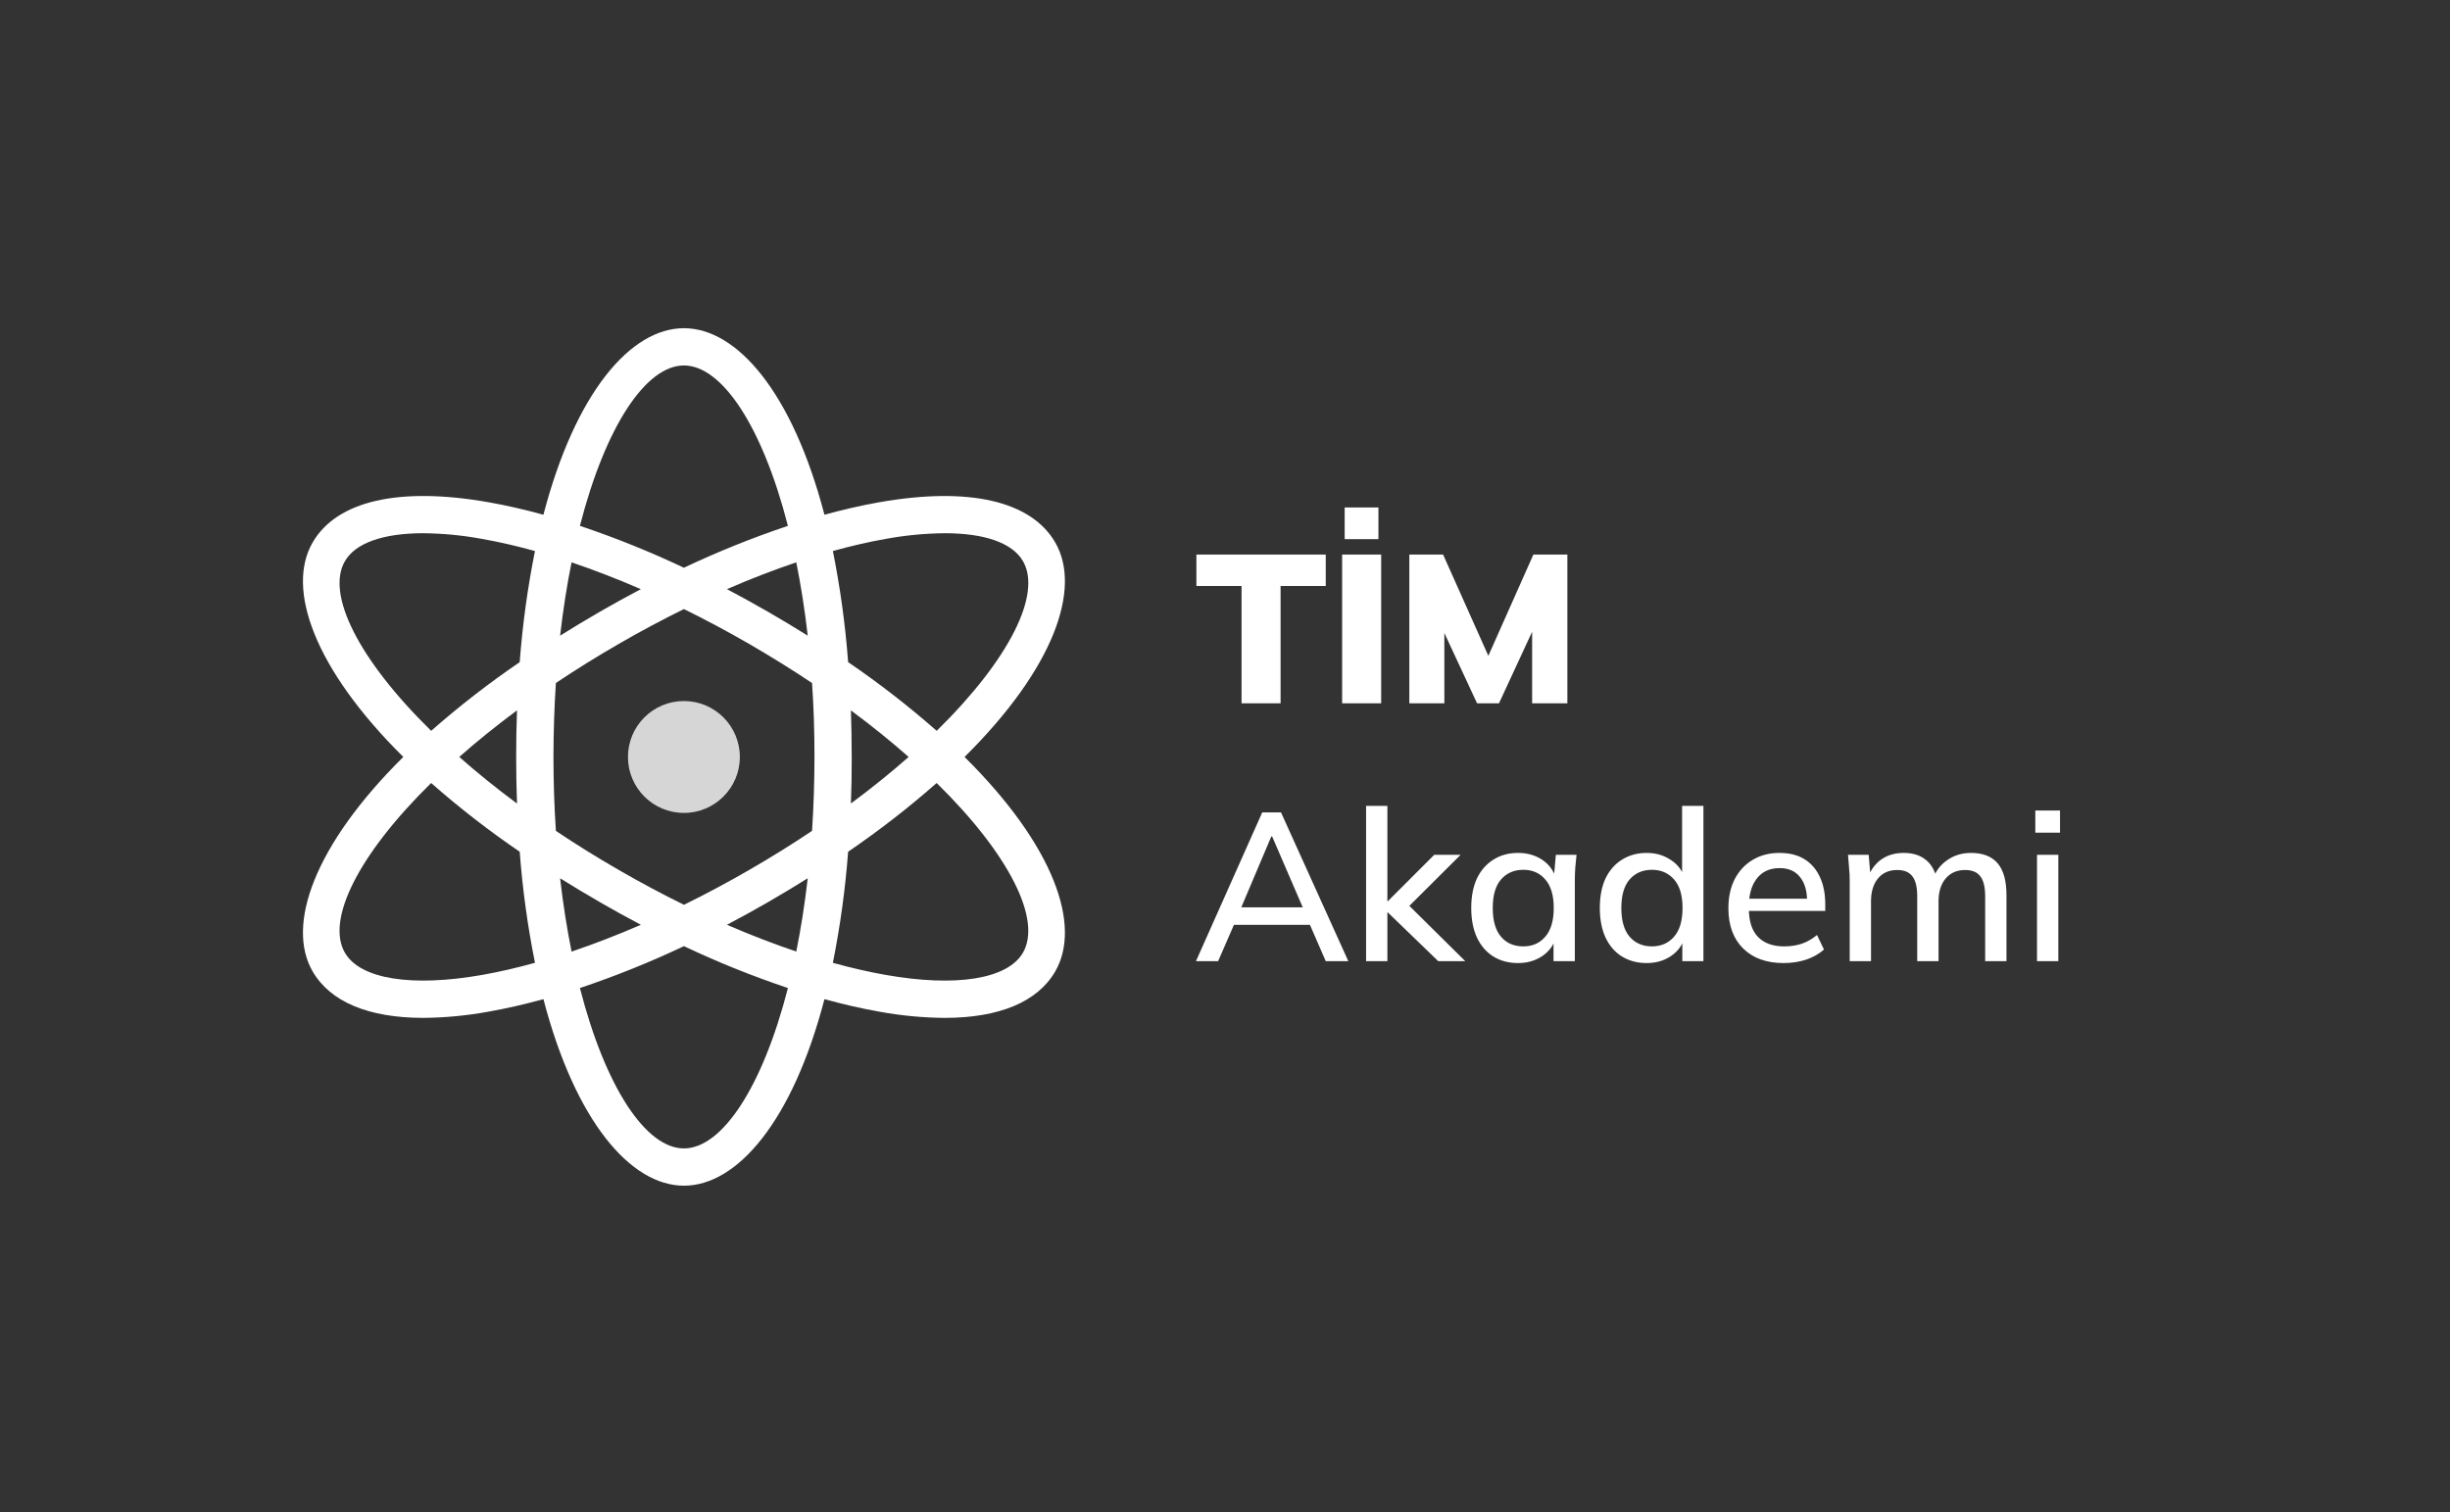
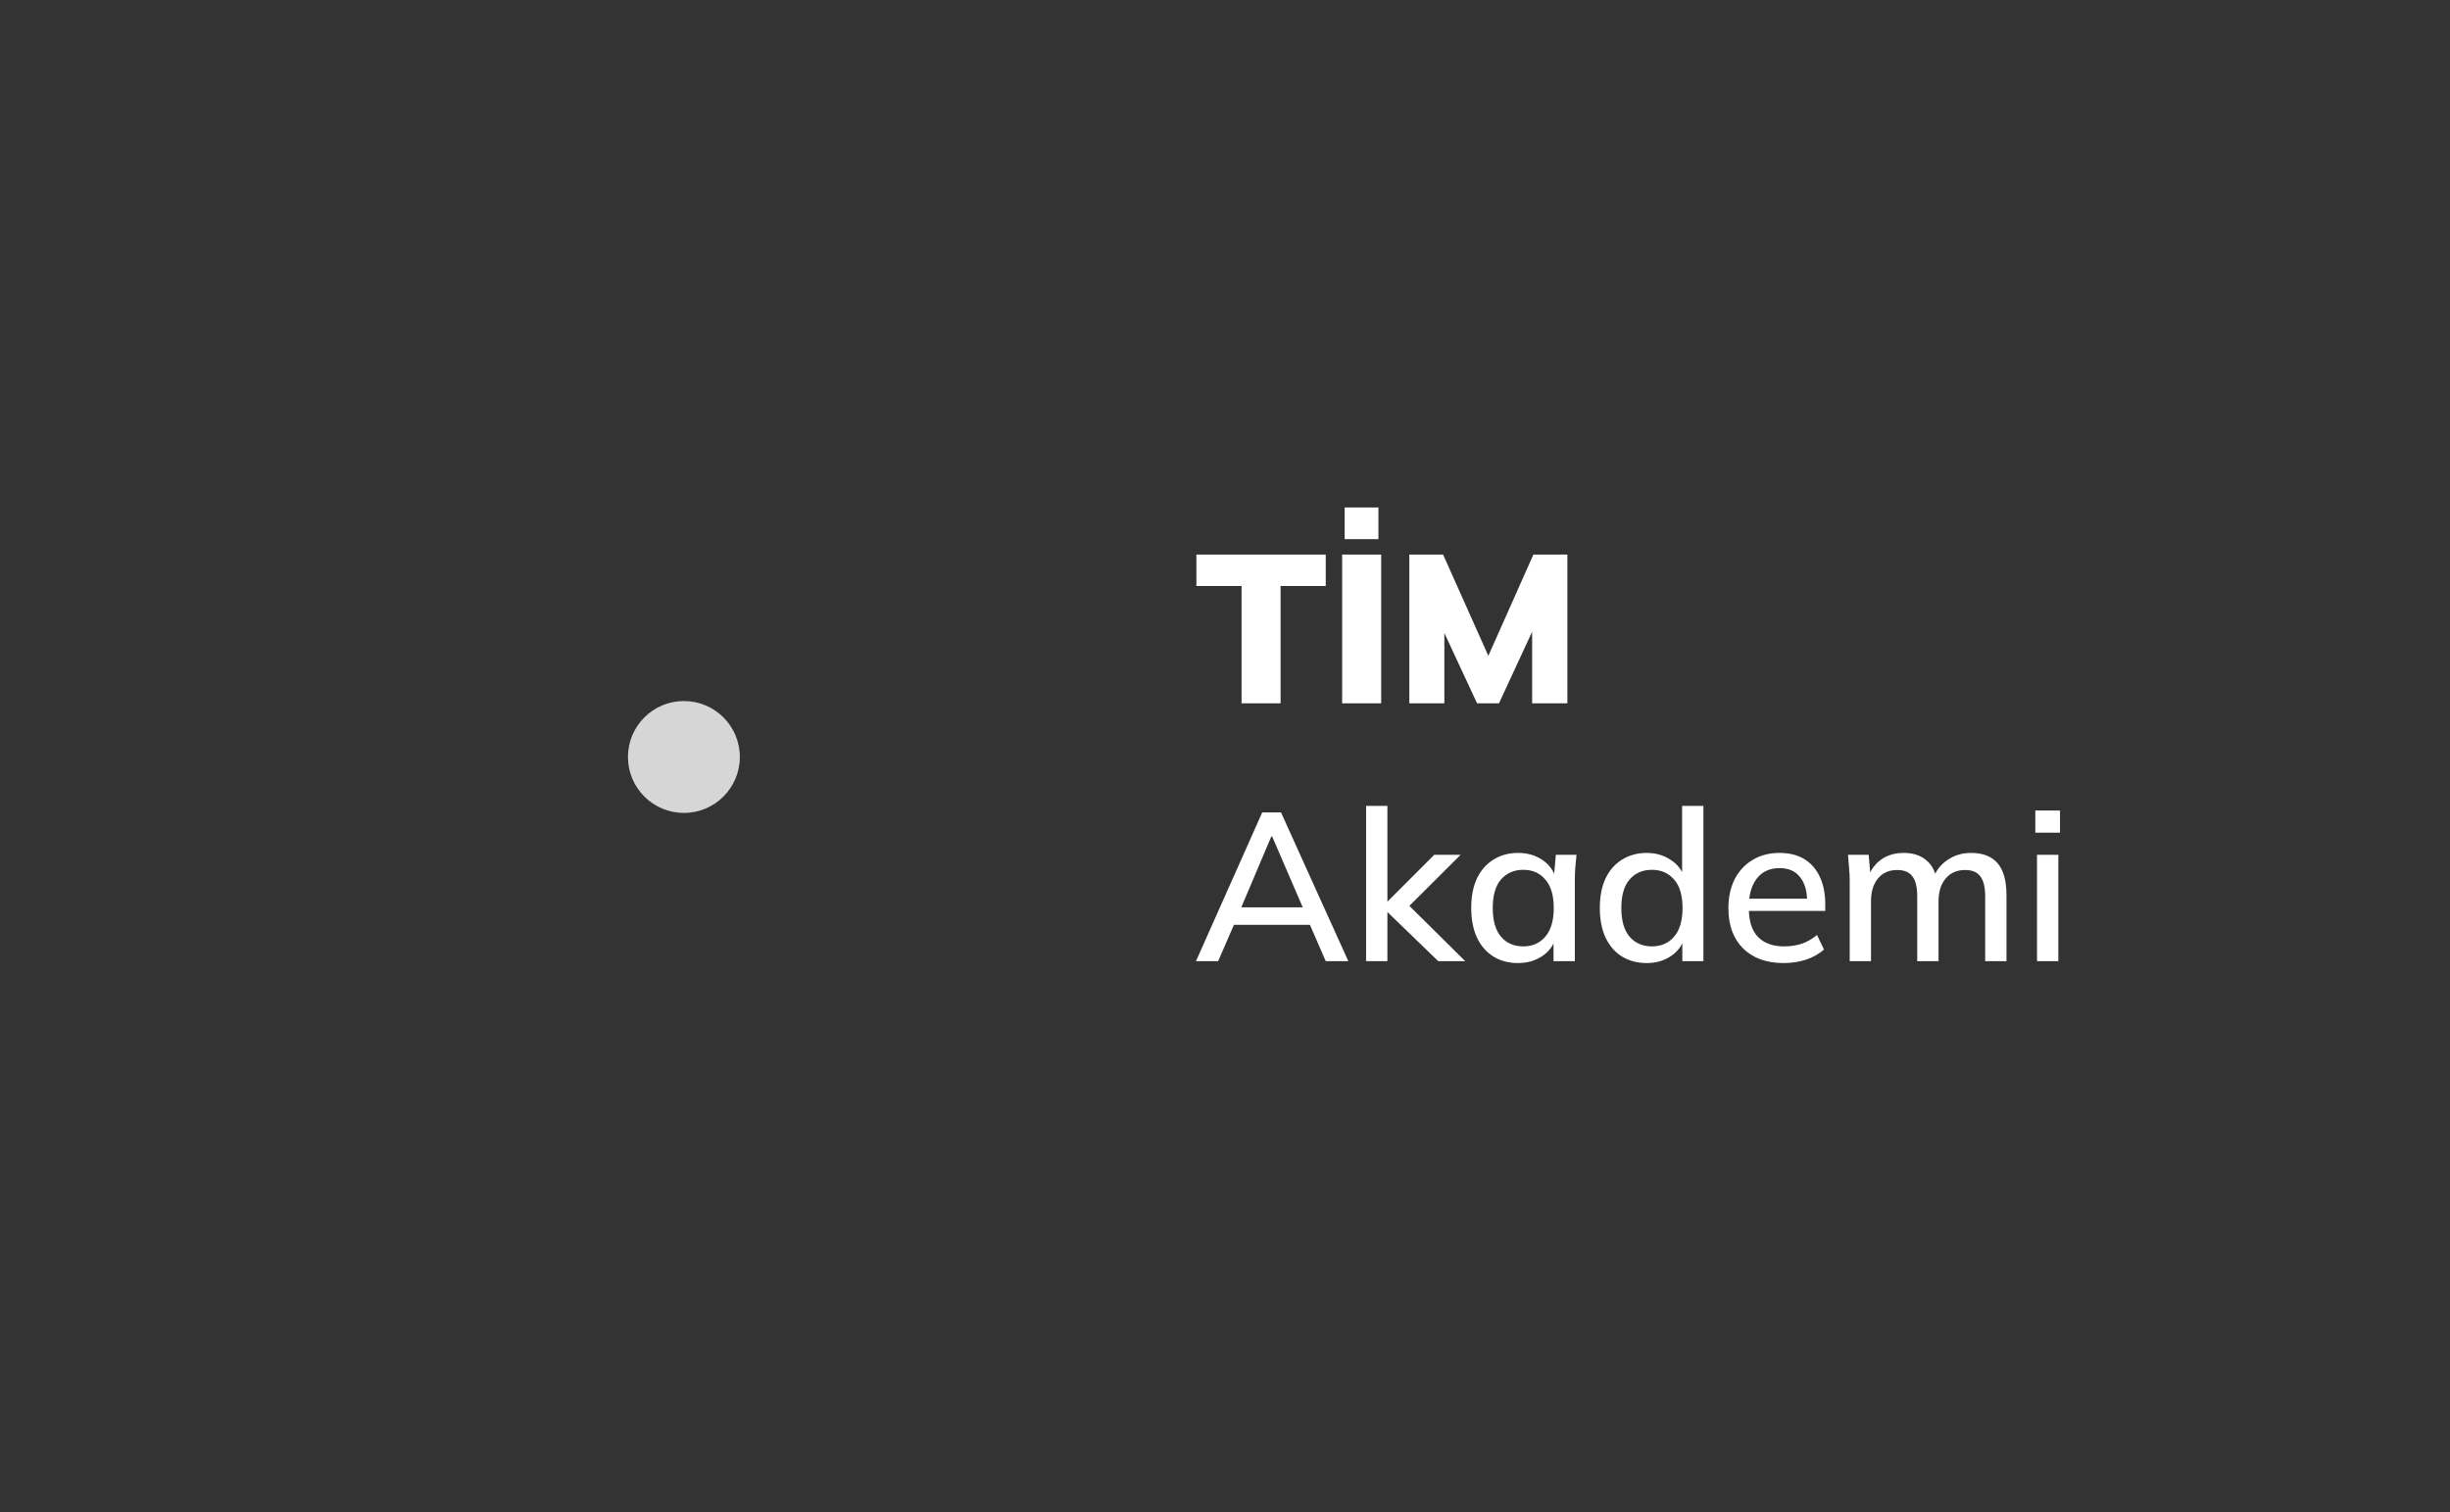
<svg xmlns="http://www.w3.org/2000/svg" width="209" height="129" viewBox="0 0 209 129" fill="none">
  <rect x="0" y="0" width="209" height="129" fill="#333333" stroke="none" />
  <path opacity="0.8" d="M58.341 69.353C60.977 69.353 63.113 67.216 63.113 64.58C63.113 61.944 60.977 59.808 58.341 59.808C55.705 59.808 53.568 61.944 53.568 64.58C53.568 67.216 55.705 69.353 58.341 69.353Z" fill="white" />
-   <path d="M46.357 85.24C44.751 85.683 43.191 86.04 41.691 86.305C39.852 86.644 37.987 86.823 36.117 86.839C31.456 86.839 28.177 85.485 26.664 82.866C24.401 78.946 26.77 72.135 34.404 64.577C26.77 57.019 24.401 50.208 26.664 46.289C28.724 42.722 34.053 41.502 41.691 42.851C43.193 43.115 44.751 43.472 46.357 43.915C49.083 33.481 53.805 28 58.342 28C62.879 28 67.602 33.481 70.331 43.915C71.936 43.472 73.496 43.115 74.996 42.851C82.628 41.505 87.964 42.723 90.023 46.29C92.287 50.209 89.918 57.019 82.282 64.579C89.916 72.137 92.287 78.947 90.023 82.867C88.511 85.484 85.23 86.84 80.57 86.84C78.7 86.823 76.835 86.644 74.996 86.306C73.494 86.041 71.937 85.684 70.331 85.241C67.61 95.675 62.882 101.156 58.345 101.156C53.808 101.156 49.083 95.674 46.357 85.24ZM58.342 97.975C61.571 97.975 65.026 92.818 67.215 84.293C64.189 83.279 61.227 82.086 58.342 80.72C55.458 82.086 52.496 83.279 49.47 84.293C51.66 92.818 55.114 97.975 58.342 97.975ZM75.545 83.172C81.582 84.239 85.963 83.529 87.265 81.276C88.873 78.487 86.154 72.941 79.903 66.801C77.508 68.908 74.986 70.866 72.35 72.664C72.111 75.847 71.677 79.013 71.048 82.143C72.599 82.572 74.103 82.918 75.545 83.172ZM29.419 81.277C30.72 83.529 35.098 84.237 41.139 83.173C42.582 82.918 44.087 82.571 45.637 82.14C45.008 79.012 44.573 75.847 44.334 72.665C41.697 70.867 39.174 68.909 36.779 66.801C30.528 72.941 27.809 78.489 29.419 81.277ZM67.927 81.183C68.321 79.232 68.651 77.143 68.904 74.929C67.812 75.613 66.677 76.296 65.498 76.977C64.338 77.646 63.177 78.286 62.013 78.897C64.02 79.766 66.001 80.532 67.927 81.18V81.183ZM48.759 81.183C50.685 80.534 52.663 79.77 54.672 78.897C53.508 78.284 52.346 77.642 51.185 76.973C50.007 76.293 48.873 75.611 47.781 74.928C48.034 77.139 48.364 79.228 48.758 81.178L48.759 81.183ZM52.78 74.218C54.633 75.288 56.494 76.283 58.345 77.191C60.196 76.282 62.058 75.288 63.911 74.218C65.799 73.128 67.586 72.017 69.272 70.884C69.407 68.862 69.476 66.76 69.479 64.577C69.482 62.395 69.413 60.293 69.272 58.271C67.587 57.145 65.8 56.034 63.911 54.937C62.057 53.867 60.195 52.873 58.344 51.963C56.49 52.872 54.628 53.867 52.78 54.937C50.893 56.026 49.107 57.137 47.421 58.269C47.286 60.293 47.217 62.396 47.214 64.578C47.214 66.757 47.286 68.864 47.421 70.886C49.102 72.016 50.888 73.127 52.78 74.218ZM44.104 68.55C44.057 67.262 44.034 65.938 44.033 64.577C44.032 63.217 44.056 61.892 44.104 60.603C42.315 61.93 40.669 63.261 39.177 64.577C40.666 65.894 42.31 67.225 44.101 68.551L44.104 68.55ZM72.659 64.577C72.659 65.938 72.635 67.261 72.588 68.549C74.376 67.224 76.022 65.893 77.513 64.577C76.022 63.263 74.376 61.931 72.588 60.605C72.632 61.894 72.655 63.219 72.655 64.578L72.659 64.577ZM79.905 62.351C86.158 56.211 88.877 50.663 87.267 47.875C86.365 46.312 83.983 45.491 80.59 45.491C78.898 45.508 77.211 45.67 75.547 45.977C74.104 46.232 72.6 46.578 71.049 47.009C71.678 50.139 72.112 53.305 72.351 56.489C74.987 58.286 77.509 60.244 79.905 62.351ZM29.421 47.88C27.81 50.667 30.528 56.216 36.781 62.351C39.176 60.244 41.698 58.287 44.334 56.491C44.572 53.307 45.007 50.141 45.635 47.011C44.084 46.581 42.579 46.234 41.136 45.979C39.473 45.671 37.786 45.507 36.095 45.491C32.707 45.496 30.322 46.316 29.421 47.88ZM65.499 52.183C66.677 52.863 67.812 53.546 68.905 54.232C68.651 52.018 68.321 49.926 67.927 47.975C66.001 48.624 64.02 49.39 62.014 50.263C63.176 50.876 64.338 51.516 65.499 52.183ZM47.781 54.231C48.873 53.546 50.008 52.864 51.185 52.183C52.344 51.514 53.505 50.874 54.669 50.263C52.661 49.391 50.683 48.626 48.756 47.977C48.364 49.927 48.034 52.018 47.781 54.231ZM58.341 48.436C61.226 47.07 64.189 45.877 67.214 44.863C65.025 36.337 61.571 31.18 58.342 31.18C55.114 31.18 51.66 36.336 49.47 44.862C52.496 45.877 55.457 47.07 58.341 48.436Z" fill="white" />
  <path d="M105.912 60V49.992H102.06V47.31H113.094V49.992H109.242V60H105.912ZM114.492 60V47.31H117.822V60H114.492ZM114.708 45.996V43.296H117.588V45.996H114.708ZM120.224 60V47.31H123.104L127.262 56.616H126.668L130.808 47.31H133.706V60H130.7V52.224H131.474L127.874 60H126.002L122.384 52.224H123.212V60H120.224ZM102.024 82L107.676 69.31H109.278L115.02 82H113.094L111.528 78.4L112.32 78.904H104.634L105.48 78.4L103.914 82H102.024ZM108.45 71.362L105.714 77.824L105.282 77.41H111.672L111.312 77.824L108.522 71.362H108.45ZM116.535 82V68.752H118.353V76.888H118.389L122.349 72.928H124.599L119.811 77.698L119.829 76.888L124.995 82H122.691L118.389 77.842H118.353V82H116.535ZM129.501 82.162C128.697 82.162 127.995 81.976 127.395 81.604C126.795 81.232 126.327 80.692 125.991 79.984C125.667 79.276 125.505 78.436 125.505 77.464C125.505 76.48 125.667 75.64 125.991 74.944C126.327 74.248 126.795 73.714 127.395 73.342C127.995 72.958 128.697 72.766 129.501 72.766C130.293 72.766 130.983 72.964 131.571 73.36C132.159 73.756 132.549 74.296 132.741 74.98H132.543L132.723 72.928H134.487C134.451 73.3 134.415 73.672 134.379 74.044C134.355 74.404 134.343 74.758 134.343 75.106V82H132.525V79.984H132.723C132.531 80.656 132.135 81.19 131.535 81.586C130.947 81.97 130.269 82.162 129.501 82.162ZM129.951 80.74C130.731 80.74 131.355 80.464 131.823 79.912C132.303 79.36 132.543 78.544 132.543 77.464C132.543 76.384 132.303 75.574 131.823 75.034C131.355 74.482 130.731 74.206 129.951 74.206C129.159 74.206 128.523 74.482 128.043 75.034C127.575 75.574 127.341 76.384 127.341 77.464C127.341 78.544 127.575 79.36 128.043 79.912C128.511 80.464 129.147 80.74 129.951 80.74ZM140.47 82.162C139.678 82.162 138.976 81.976 138.364 81.604C137.764 81.232 137.296 80.692 136.96 79.984C136.636 79.276 136.474 78.436 136.474 77.464C136.474 76.48 136.636 75.64 136.96 74.944C137.296 74.248 137.764 73.714 138.364 73.342C138.976 72.958 139.678 72.766 140.47 72.766C141.25 72.766 141.934 72.964 142.522 73.36C143.122 73.744 143.518 74.272 143.71 74.944H143.494V68.752H145.312V82H143.512V79.948H143.728C143.524 80.632 143.128 81.172 142.54 81.568C141.952 81.964 141.262 82.162 140.47 82.162ZM140.92 80.74C141.7 80.74 142.33 80.464 142.81 79.912C143.29 79.36 143.53 78.544 143.53 77.464C143.53 76.384 143.29 75.574 142.81 75.034C142.33 74.482 141.7 74.206 140.92 74.206C140.128 74.206 139.492 74.482 139.012 75.034C138.544 75.574 138.31 76.384 138.31 77.464C138.31 78.544 138.544 79.36 139.012 79.912C139.492 80.464 140.128 80.74 140.92 80.74ZM152.159 82.162C150.695 82.162 149.543 81.748 148.703 80.92C147.863 80.092 147.443 78.946 147.443 77.482C147.443 76.534 147.623 75.706 147.983 74.998C148.355 74.29 148.865 73.744 149.513 73.36C150.173 72.964 150.935 72.766 151.799 72.766C152.651 72.766 153.365 72.946 153.941 73.306C154.517 73.666 154.955 74.176 155.255 74.836C155.555 75.484 155.705 76.252 155.705 77.14V77.716H148.865V76.672H154.463L154.157 76.906C154.157 76.006 153.953 75.31 153.545 74.818C153.149 74.314 152.573 74.062 151.817 74.062C150.977 74.062 150.329 74.356 149.873 74.944C149.417 75.52 149.189 76.318 149.189 77.338V77.518C149.189 78.586 149.447 79.39 149.963 79.93C150.491 80.47 151.235 80.74 152.195 80.74C152.723 80.74 153.215 80.668 153.671 80.524C154.139 80.368 154.583 80.116 155.003 79.768L155.597 81.01C155.177 81.382 154.667 81.67 154.067 81.874C153.467 82.066 152.831 82.162 152.159 82.162ZM157.791 82V75.106C157.791 74.758 157.773 74.404 157.737 74.044C157.713 73.672 157.683 73.3 157.647 72.928H159.411L159.573 74.836H159.357C159.609 74.176 159.993 73.666 160.509 73.306C161.037 72.946 161.667 72.766 162.399 72.766C163.143 72.766 163.749 72.946 164.217 73.306C164.697 73.654 165.027 74.194 165.207 74.926H164.919C165.159 74.266 165.567 73.744 166.143 73.36C166.719 72.964 167.385 72.766 168.141 72.766C169.149 72.766 169.905 73.06 170.409 73.648C170.913 74.236 171.165 75.148 171.165 76.384V82H169.347V76.474C169.347 75.682 169.209 75.112 168.933 74.764C168.669 74.404 168.237 74.224 167.637 74.224C166.941 74.224 166.389 74.464 165.981 74.944C165.573 75.424 165.369 76.072 165.369 76.888V82H163.551V76.474C163.551 75.682 163.413 75.112 163.137 74.764C162.873 74.404 162.441 74.224 161.841 74.224C161.145 74.224 160.599 74.464 160.203 74.944C159.807 75.424 159.609 76.072 159.609 76.888V82H157.791ZM173.77 82V72.928H175.588V82H173.77ZM173.625 71.038V69.148H175.732V71.038H173.625Z" fill="white" />
</svg>